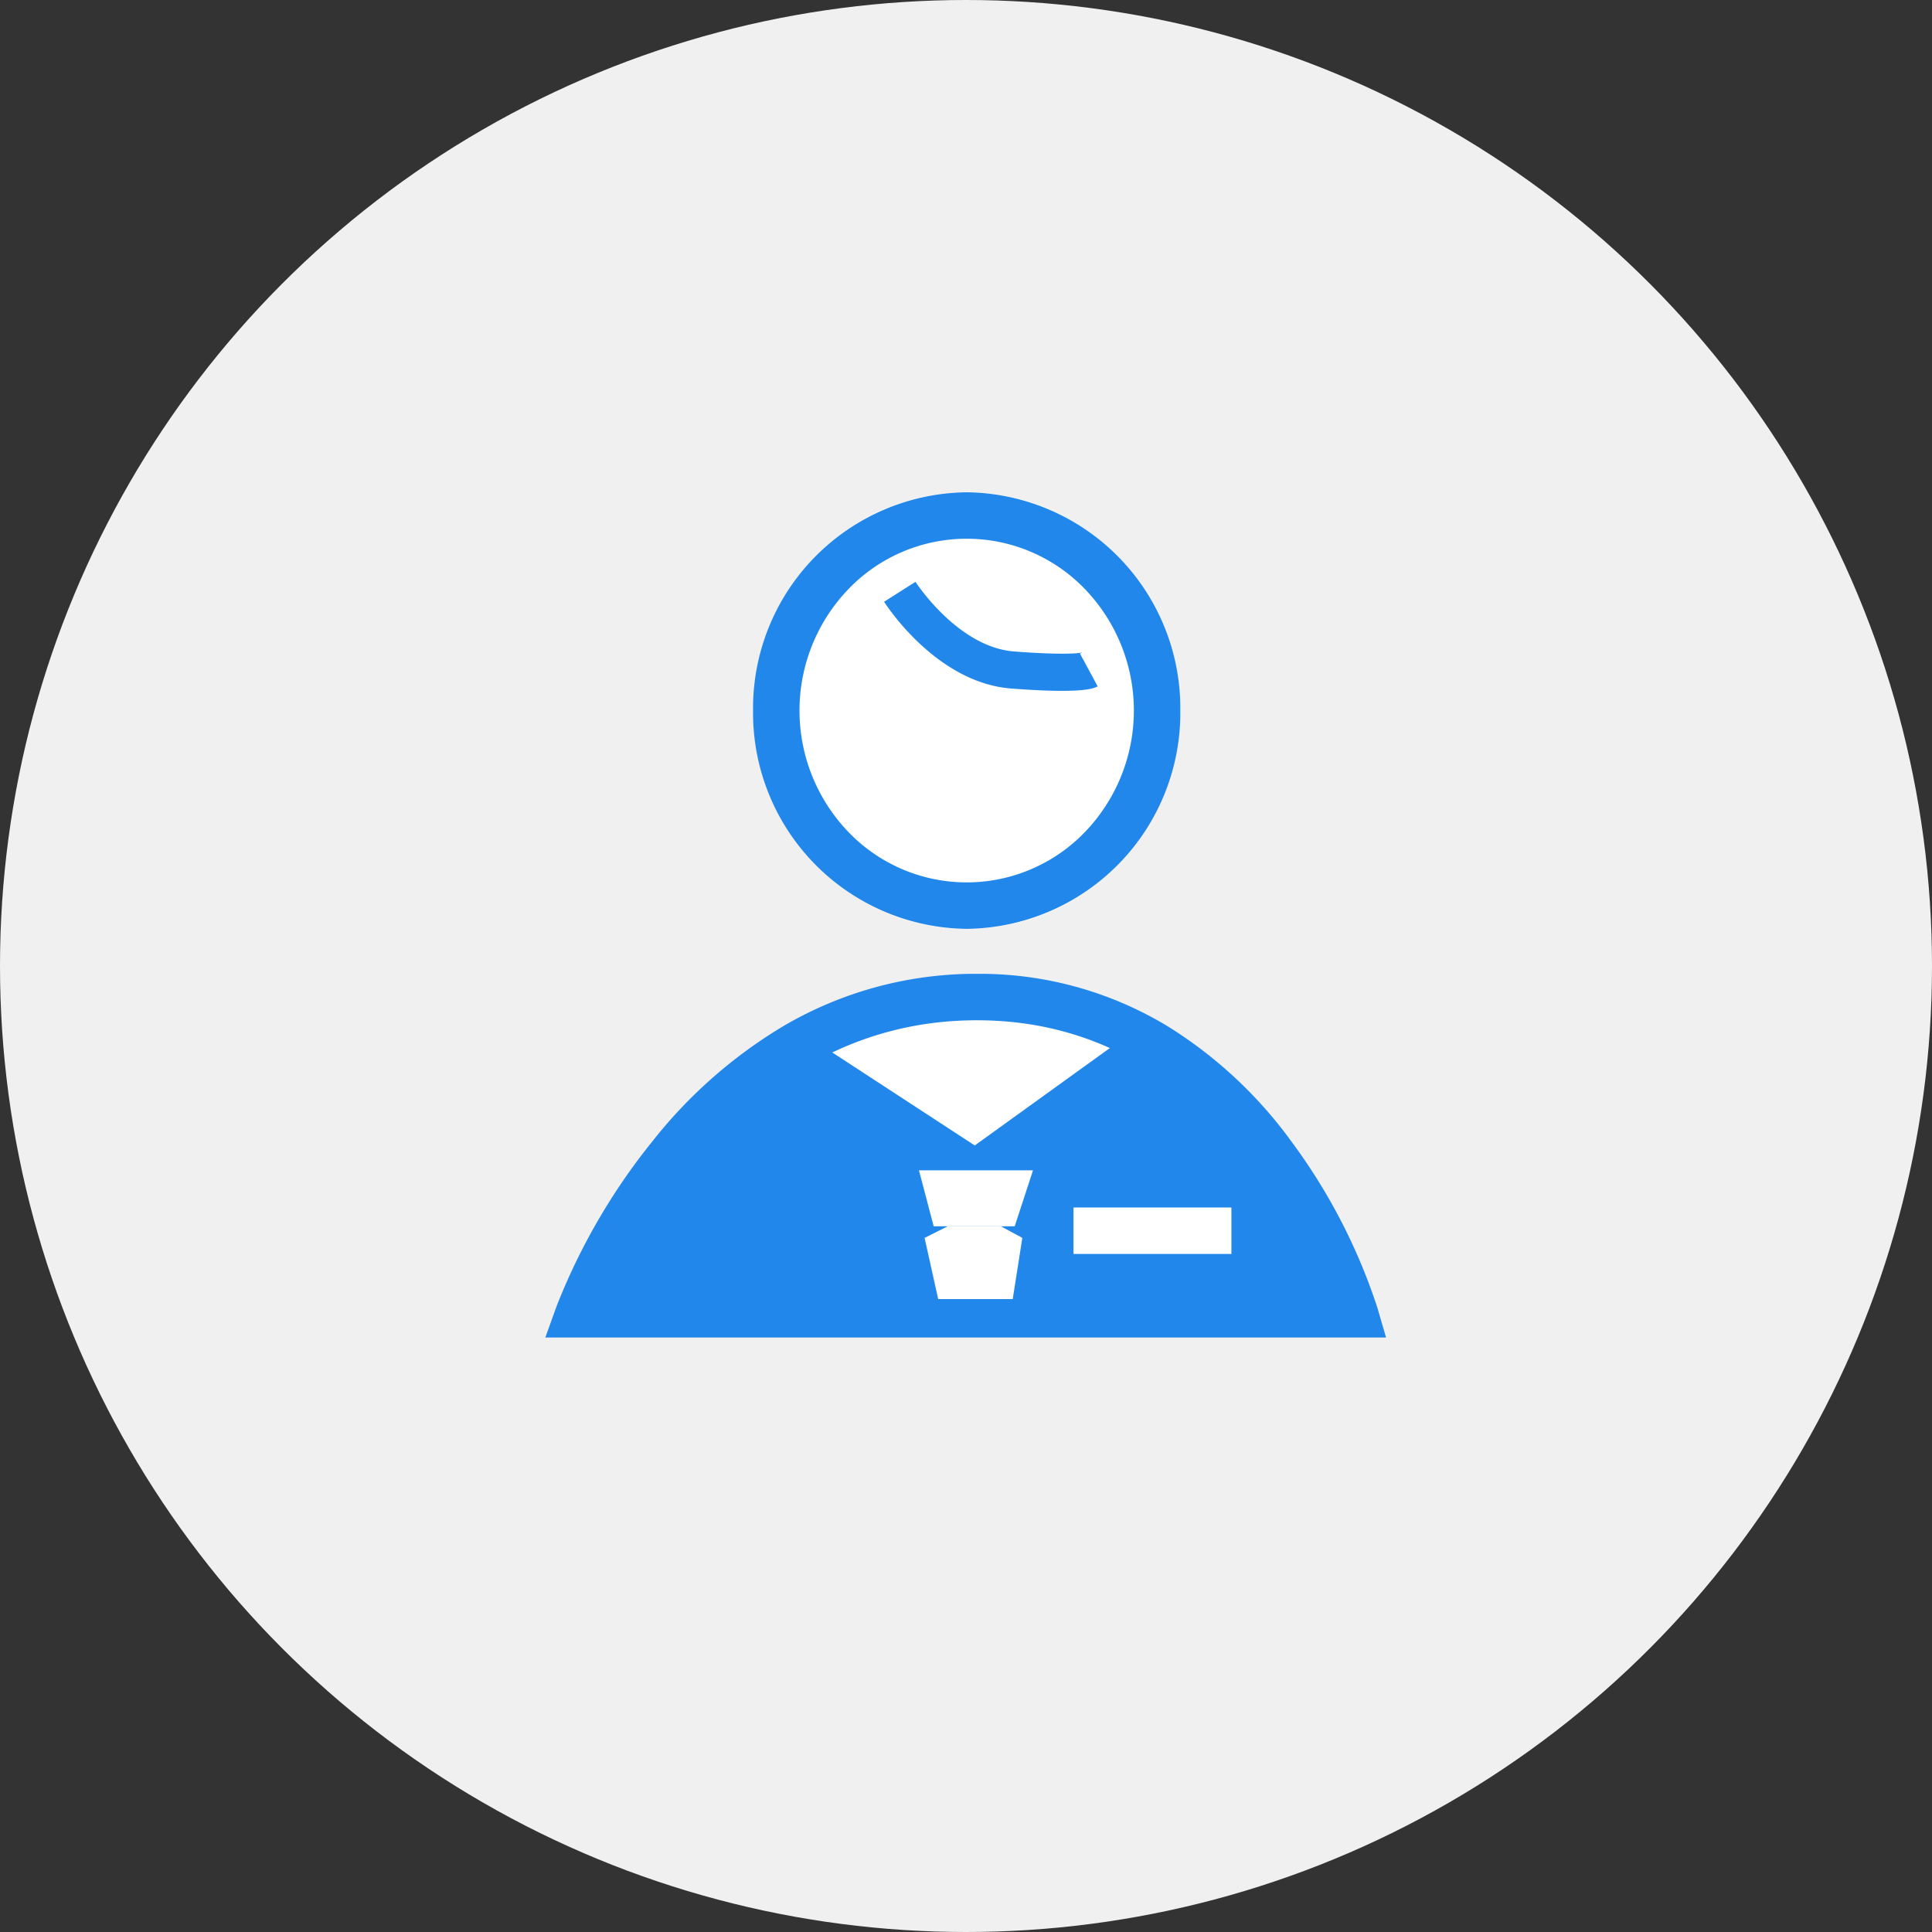
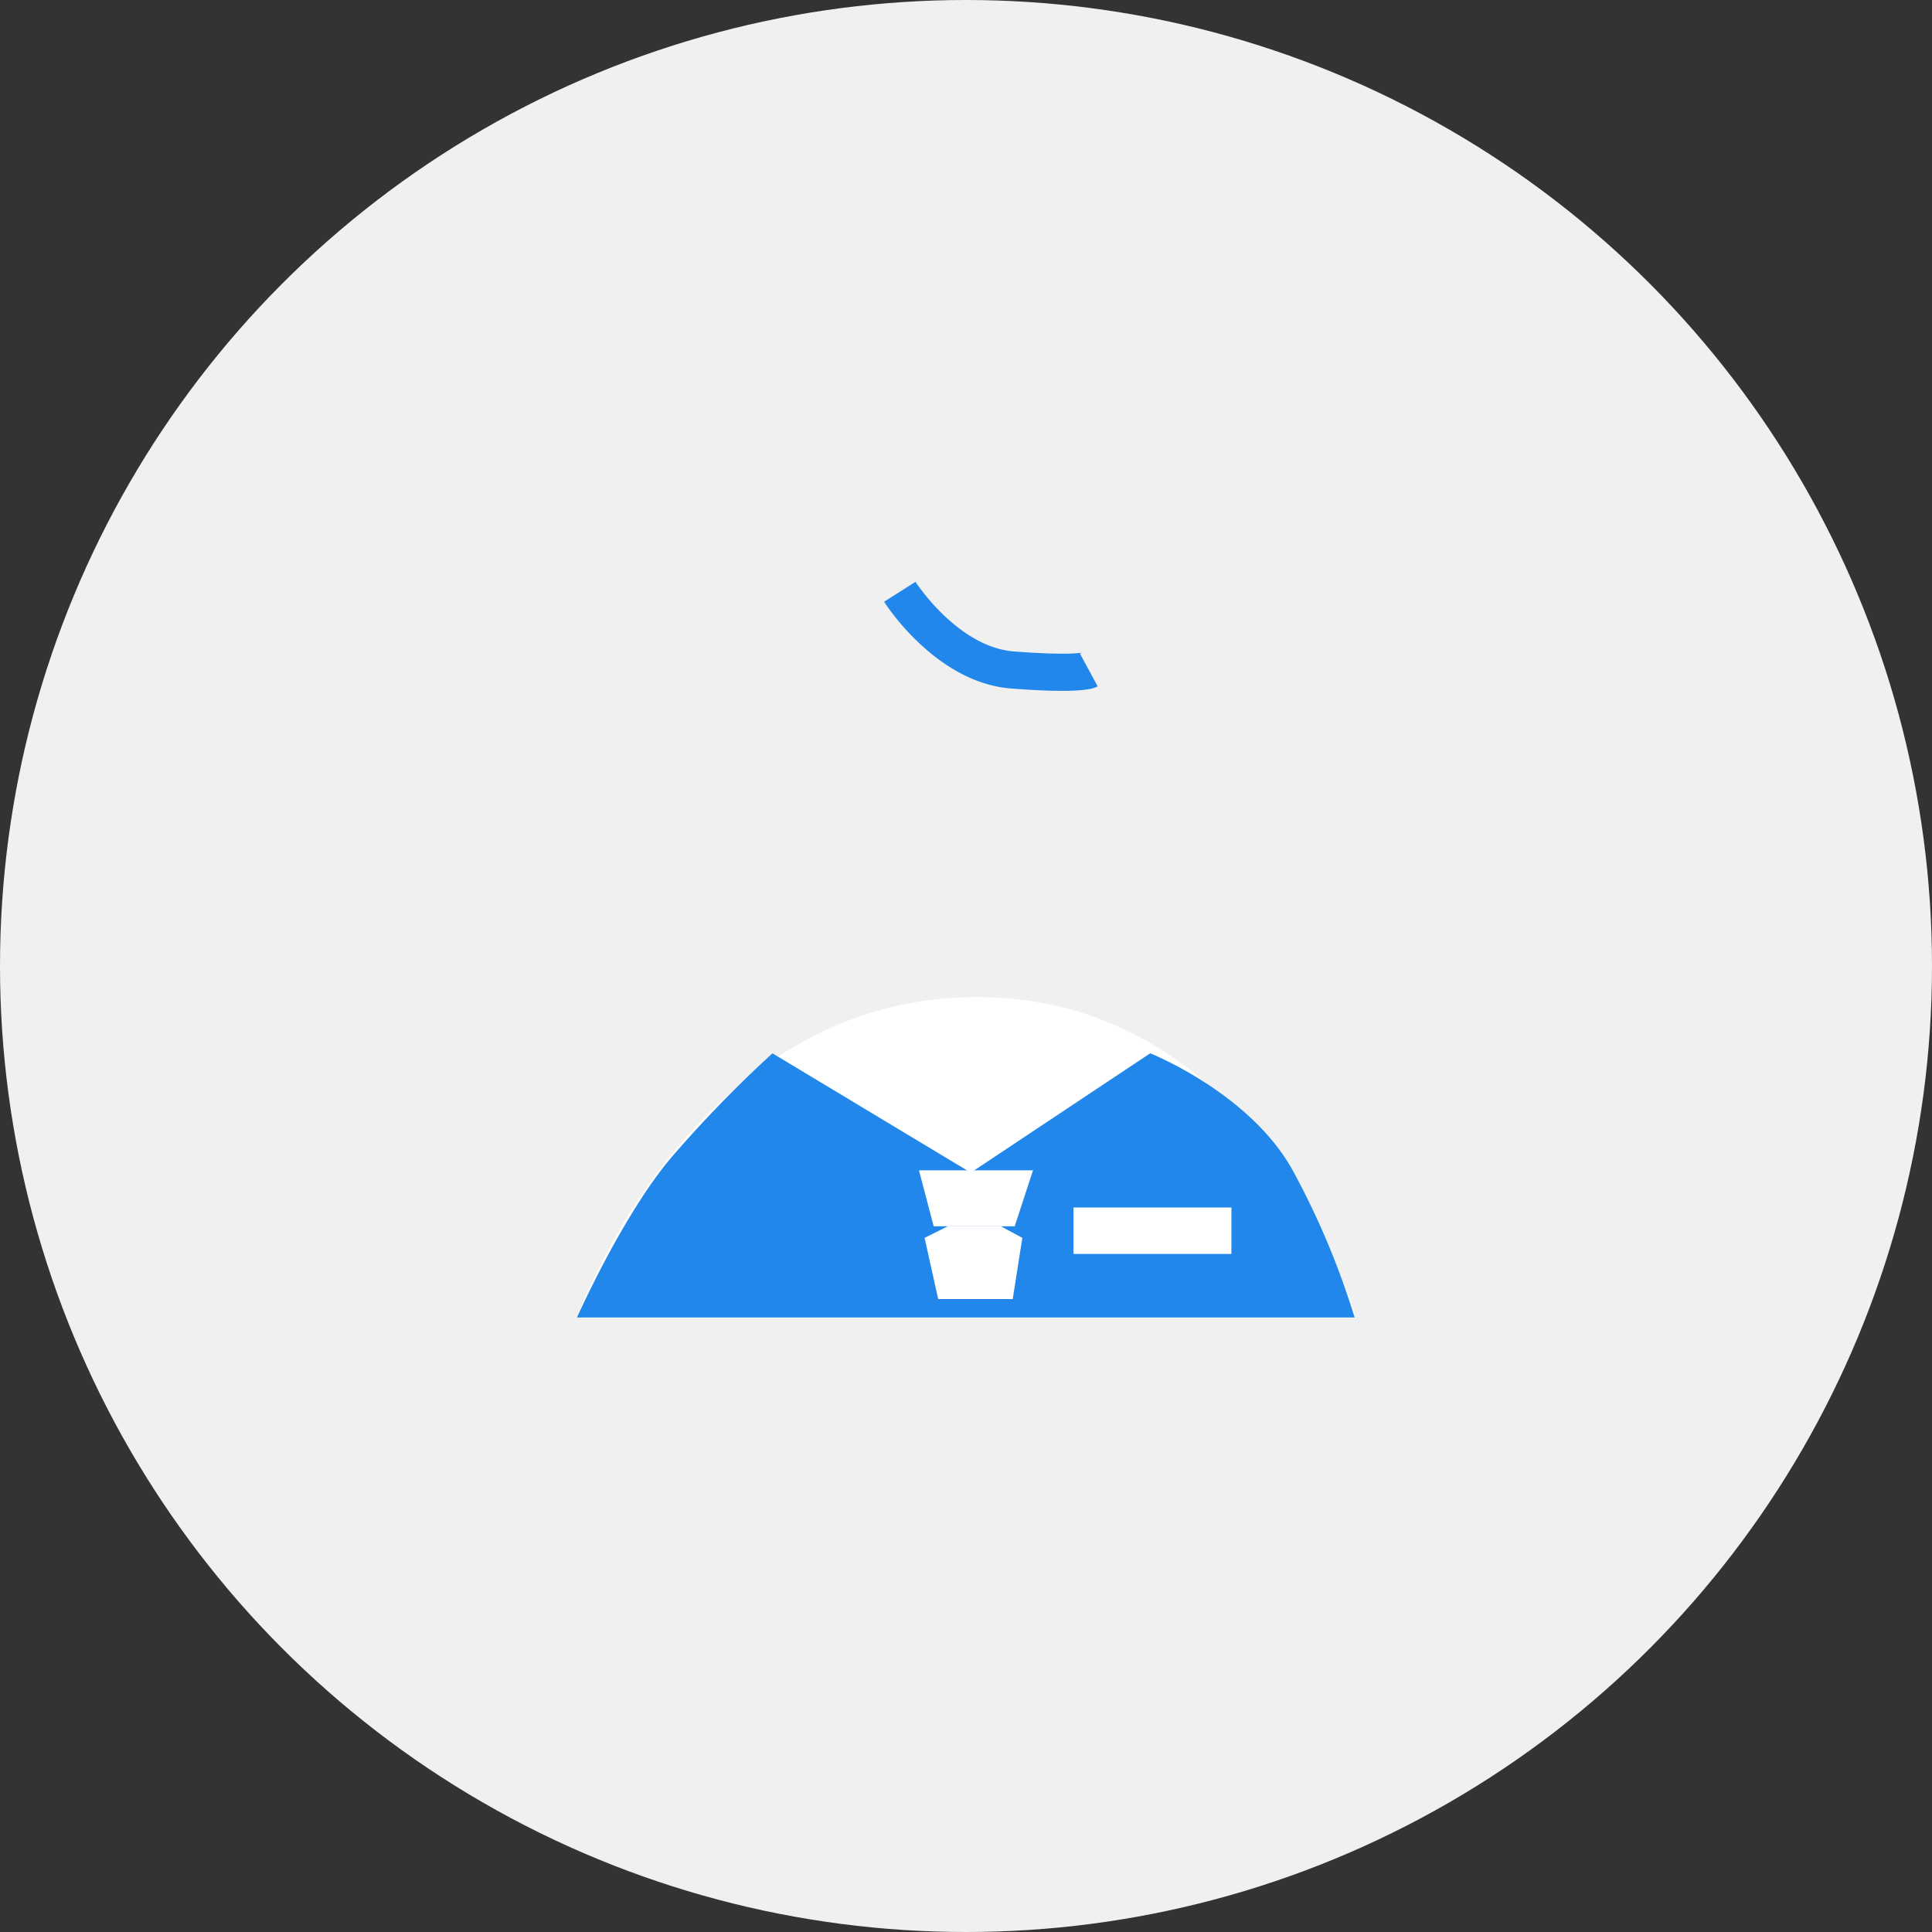
<svg xmlns="http://www.w3.org/2000/svg" width="208" height="208" viewBox="0 0 208 208">
  <rect x="0" y="0" width="208" height="208" fill="#333333" stroke="none" />
  <g id="グループ_29559" data-name="グループ 29559" transform="translate(-503 -1955)">
    <circle id="楕円形_182" data-name="楕円形 182" cx="104" cy="104" r="104" transform="translate(503 1955)" fill="#f0f0f0" />
    <g id="グループ_29560" data-name="グループ 29560" transform="translate(0.074 -7)">
-       <ellipse id="楕円形_183" data-name="楕円形 183" cx="23" cy="23.5" rx="23" ry="23.5" transform="translate(584 2015)" fill="#fff" />
-       <path id="楕円形_183_-_アウトライン" data-name="楕円形 183 - アウトライン" d="M23,5a17.644,17.644,0,0,0-12.69,5.38,18.863,18.863,0,0,0,0,26.239,17.656,17.656,0,0,0,25.38,0,18.863,18.863,0,0,0,0-26.239A17.644,17.644,0,0,0,23,5m0-5A23.254,23.254,0,0,1,46,23.5,23.254,23.254,0,0,1,23,47,23.254,23.254,0,0,1,0,23.5,23.254,23.254,0,0,1,23,0Z" transform="translate(584 2015)" fill="#2287eb" />
      <path id="パス_66502" data-name="パス 66502" d="M19405.117,14580.175s12.2-34.152,42.912-34.152,40.713,34.152,40.713,34.152Z" transform="translate(-18839.93 -12476.68)" fill="#fff" />
-       <path id="パス_66502_-_アウトライン" data-name="パス 66502 - アウトライン" d="M19492.08,14582.675h-90.512l1.2-3.341a67.577,67.577,0,0,1,10.348-17.806,51.805,51.805,0,0,1,13.994-12.326,40.852,40.852,0,0,1,20.924-5.68,39.054,39.054,0,0,1,20.619,5.7,47.338,47.338,0,0,1,13.262,12.385,62.64,62.64,0,0,1,9.23,17.864Zm-83.18-5h76.285c-.238-.592-.516-1.25-.832-1.961a59.888,59.888,0,0,0-6.547-11.245c-7.9-10.581-17.922-15.946-29.777-15.946-11.943,0-22.381,5.433-31.025,16.146A65.432,65.432,0,0,0,19408.9,14577.675Z" transform="translate(-18839.93 -12476.68)" fill="#2287eb" />
      <path id="パス_66507" data-name="パス 66507" d="M19427.092,14531.4l21.352,12.847,19.314-12.847s10.918,4.329,15.475,12.847a85.973,85.973,0,0,1,6.537,15.595h-83.73s4.977-11.157,10.2-17.274A131.77,131.77,0,0,1,19427.092,14531.4Z" transform="translate(-18841 -12456)" fill="#2287eb" />
-       <path id="パス_66503" data-name="パス 66503" d="M19449.361,14547.382l-1.437-.937-19.848-12.955,2.734-4.187,18.41,12.018,16.578-11.952,2.926,4.057Z" transform="translate(-18841.352 -12456)" fill="#2287eb" />
-       <path id="パス_66504" data-name="パス 66504" d="M19450.5,14558.541h-5v-14.231h5Z" transform="translate(-18840 -12456)" fill="#2287eb" />
+       <path id="パス_66503" data-name="パス 66503" d="M19449.361,14547.382Z" transform="translate(-18841.352 -12456)" fill="#2287eb" />
      <path id="パス_66505" data-name="パス 66505" d="M10.693,0l1.584,6.021H0L1.969,0Z" transform="translate(614.139 2094.021) rotate(180)" fill="#fff" />
      <path id="パス_66506" data-name="パス 66506" d="M8.022,7.842l2.5-1.251L9.058,0H1.033L0,6.591,2.321,7.842Z" transform="translate(612.99 2101.861) rotate(180)" fill="#fff" />
      <path id="線_219" data-name="線 219" d="M17,2.5H0v-5H17Z" transform="translate(618.5 2094.5)" fill="#fff" />
      <path id="パス_66508" data-name="パス 66508" d="M19459.26,14493.377c-1.3,0-3.066-.067-5.451-.249-8.082-.615-13.475-8.988-13.7-9.345l3.379-2.141-1.689,1.07,1.688-1.073c.045.07,4.561,7.038,10.627,7.5,5.943.453,7.334.122,7.387.106a1.412,1.412,0,0,0-.3.127l1.9,3.521C19462.834,14493.036,19462.2,14493.377,19459.26,14493.377Z" transform="translate(-18842 -12457)" fill="#2287eb" />
    </g>
  </g>
</svg>